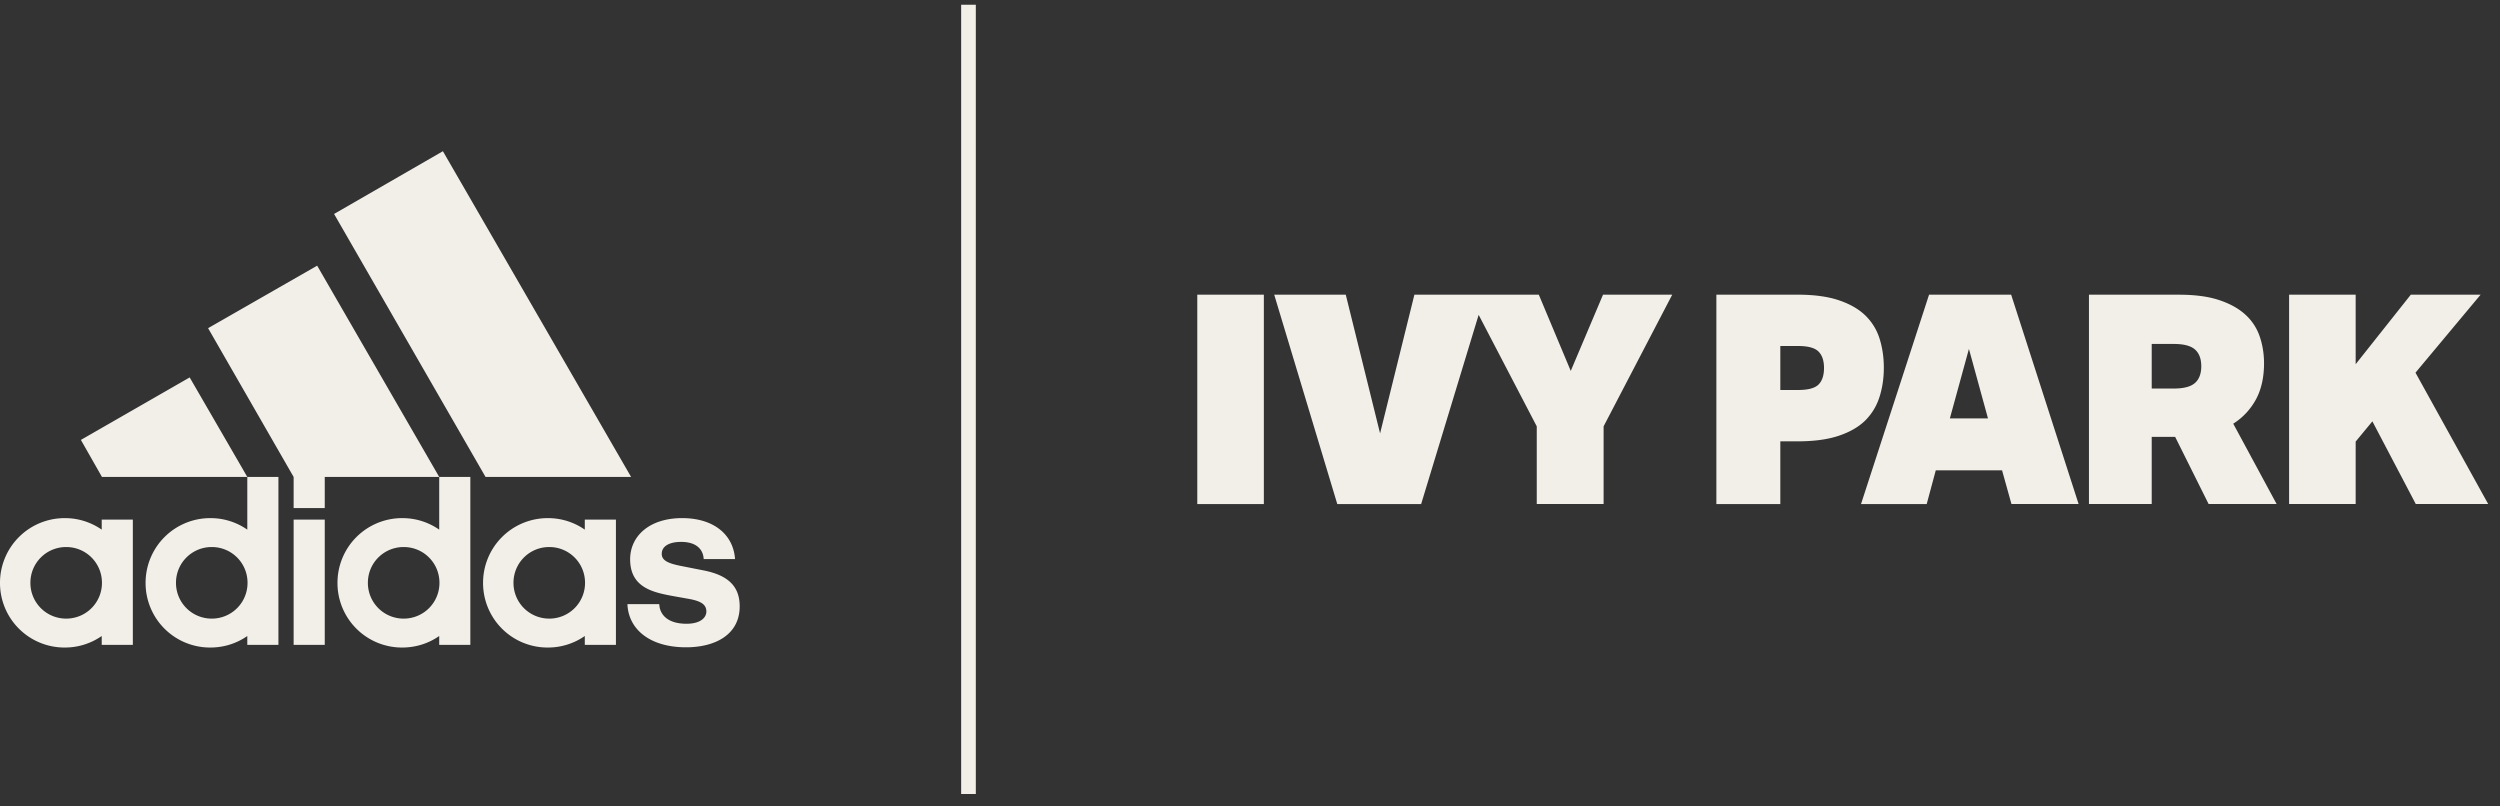
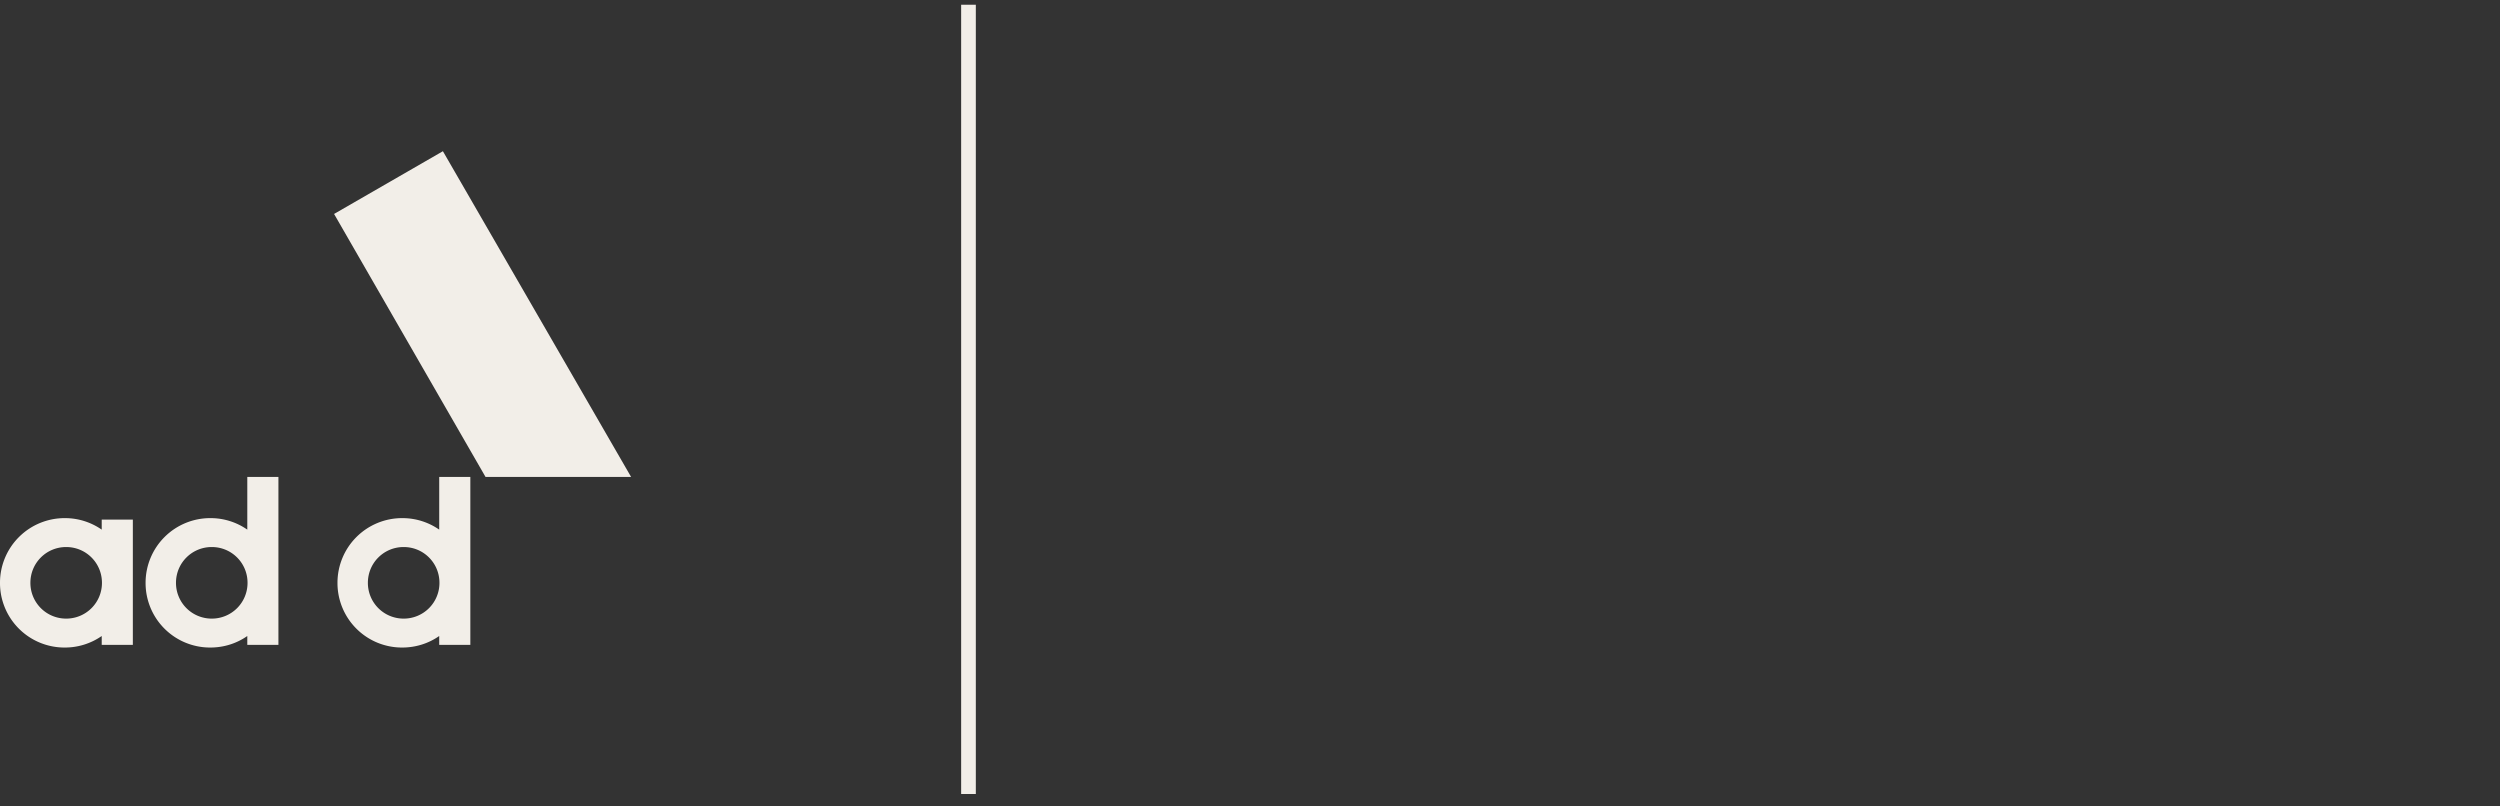
<svg xmlns="http://www.w3.org/2000/svg" fill="none" viewBox="0 0 124 40">
  <rect x="0" y="0" width="124" height="40" fill="#333333" stroke="none" />
  <path fill="#F2EEE8" fill-rule="evenodd" d="M47.673.235v39.147h.728V.235h-.728ZM20.022 30.683a1.77 1.77 0 0 1-1.775-1.775c0-.985.79-1.775 1.775-1.775.985 0 1.775.79 1.775 1.775a1.77 1.77 0 0 1-1.775 1.775Zm1.763-4.413a3.19 3.19 0 0 0-1.836-.571 3.206 3.206 0 0 0-3.21 3.209 3.199 3.199 0 0 0 3.21 3.21c.68 0 1.313-.207 1.836-.572v.438h1.544v-8.328h-1.544v2.614ZM3.282 30.683a1.77 1.77 0 0 1-1.774-1.775c0-.985.79-1.775 1.774-1.775.985 0 1.775.79 1.775 1.775a1.77 1.77 0 0 1-1.775 1.775Zm1.763-4.413a3.188 3.188 0 0 0-1.836-.571A3.206 3.206 0 0 0 0 28.909a3.199 3.199 0 0 0 3.21 3.209 3.19 3.19 0 0 0 1.835-.572v.438h1.544v-6.212H5.045v.498ZM31.303 23.657 21.968 7.5l-5.398 3.112 7.513 13.045h7.221ZM10.504 30.683a1.77 1.77 0 0 1-1.775-1.775c0-.985.79-1.775 1.775-1.775.984 0 1.774.79 1.774 1.775a1.77 1.77 0 0 1-1.774 1.775Zm1.762-4.413a3.19 3.19 0 0 0-1.835-.571 3.206 3.206 0 0 0-3.21 3.209 3.199 3.199 0 0 0 3.21 3.21c.68 0 1.313-.207 1.835-.572v.438h1.544v-8.328h-1.544v2.614Z" clip-rule="evenodd" />
-   <path fill="#F2EEE8" fill-rule="evenodd" d="m4.012 21.82 1.045 1.837h7.21L9.408 18.72l-5.397 3.1ZM14.564 31.984h1.544v-6.212h-1.544v6.212ZM10.321 16.277l4.243 7.38V25.2h1.544v-1.544h5.677l-6.054-10.479-5.41 3.1ZM34.878 28.288l-.985-.194c-.632-.122-1.07-.244-1.07-.62 0-.414.426-.596.96-.596.779 0 1.095.389 1.12.85h1.555c-.085-1.215-1.057-2.03-2.626-2.03-1.616 0-2.577.888-2.577 2.043 0 1.41 1.143 1.641 2.128 1.824l.814.145c.584.11.839.28.839.62 0 .305-.292.608-.985.608-1.009 0-1.337-.523-1.35-.972h-1.58c.05 1.252 1.119 2.14 2.906 2.14 1.459 0 2.662-.633 2.662-2.03 0-.973-.547-1.545-1.811-1.788ZM27.243 30.683a1.77 1.77 0 0 1-1.774-1.775c0-.985.79-1.775 1.774-1.775.985 0 1.775.79 1.775 1.775a1.77 1.77 0 0 1-1.775 1.775Zm1.763-4.413a3.188 3.188 0 0 0-1.836-.571 3.206 3.206 0 0 0-3.21 3.21 3.199 3.199 0 0 0 3.21 3.209 3.19 3.19 0 0 0 1.836-.572v.438h1.544v-6.212h-1.544v.498ZM59.385 25.001h3.302V14.616h-3.302v10.385ZM77.91 18.398l-1.585-3.782h-6.171l-1.702 6.88-1.702-6.88h-3.549l3.128 10.385h4.16l2.852-9.384 2.882 5.53V25h3.316v-3.854l3.404-6.53H79.51l-1.6 3.78ZM90.202 19.07c-.18.182-.517.273-1.011.273h-.887v-2.181h.887c.485 0 .82.09 1.004.272.184.182.276.455.276.818 0 .364-.09.637-.27.819Zm3.025.608c.14-.446.211-.926.211-1.44 0-.504-.068-.977-.204-1.418a2.744 2.744 0 0 0-.69-1.15c-.325-.324-.764-.581-1.317-.77-.553-.19-1.241-.284-2.065-.284h-4.03v10.385h3.172V21.89h.872c.815 0 1.498-.095 2.05-.284.554-.189.99-.446 1.31-.77.32-.326.55-.71.69-1.157ZM96.713 20.754l.946-3.447.945 3.447h-1.89Zm-1.032-6.138-3.375 10.386h3.258l.45-1.673h3.288L99.768 25h3.331l-3.346-10.385H95.68ZM108.872 18.994c-.207.185-.557.277-1.048.277h-1.099V17.06h1.099c.491 0 .841.092 1.048.276.207.184.311.46.311.83 0 .368-.104.644-.311.828Zm3.024.815c.266-.495.4-1.091.4-1.79 0-.465-.071-.906-.212-1.323a2.58 2.58 0 0 0-.707-1.084c-.329-.305-.764-.547-1.303-.727-.539-.18-1.207-.268-2.004-.268h-4.458V25h3.113v-3.33h1.163l1.659 3.33h3.374l-2.152-3.985a3.25 3.25 0 0 0 1.127-1.207ZM119.808 18.485l3.229-3.868h-3.462l-2.734 3.447v-3.447h-3.302V25h3.302v-3.098l.829-1.003L119.823 25h3.592l-3.607-6.516Z" clip-rule="evenodd" />
</svg>